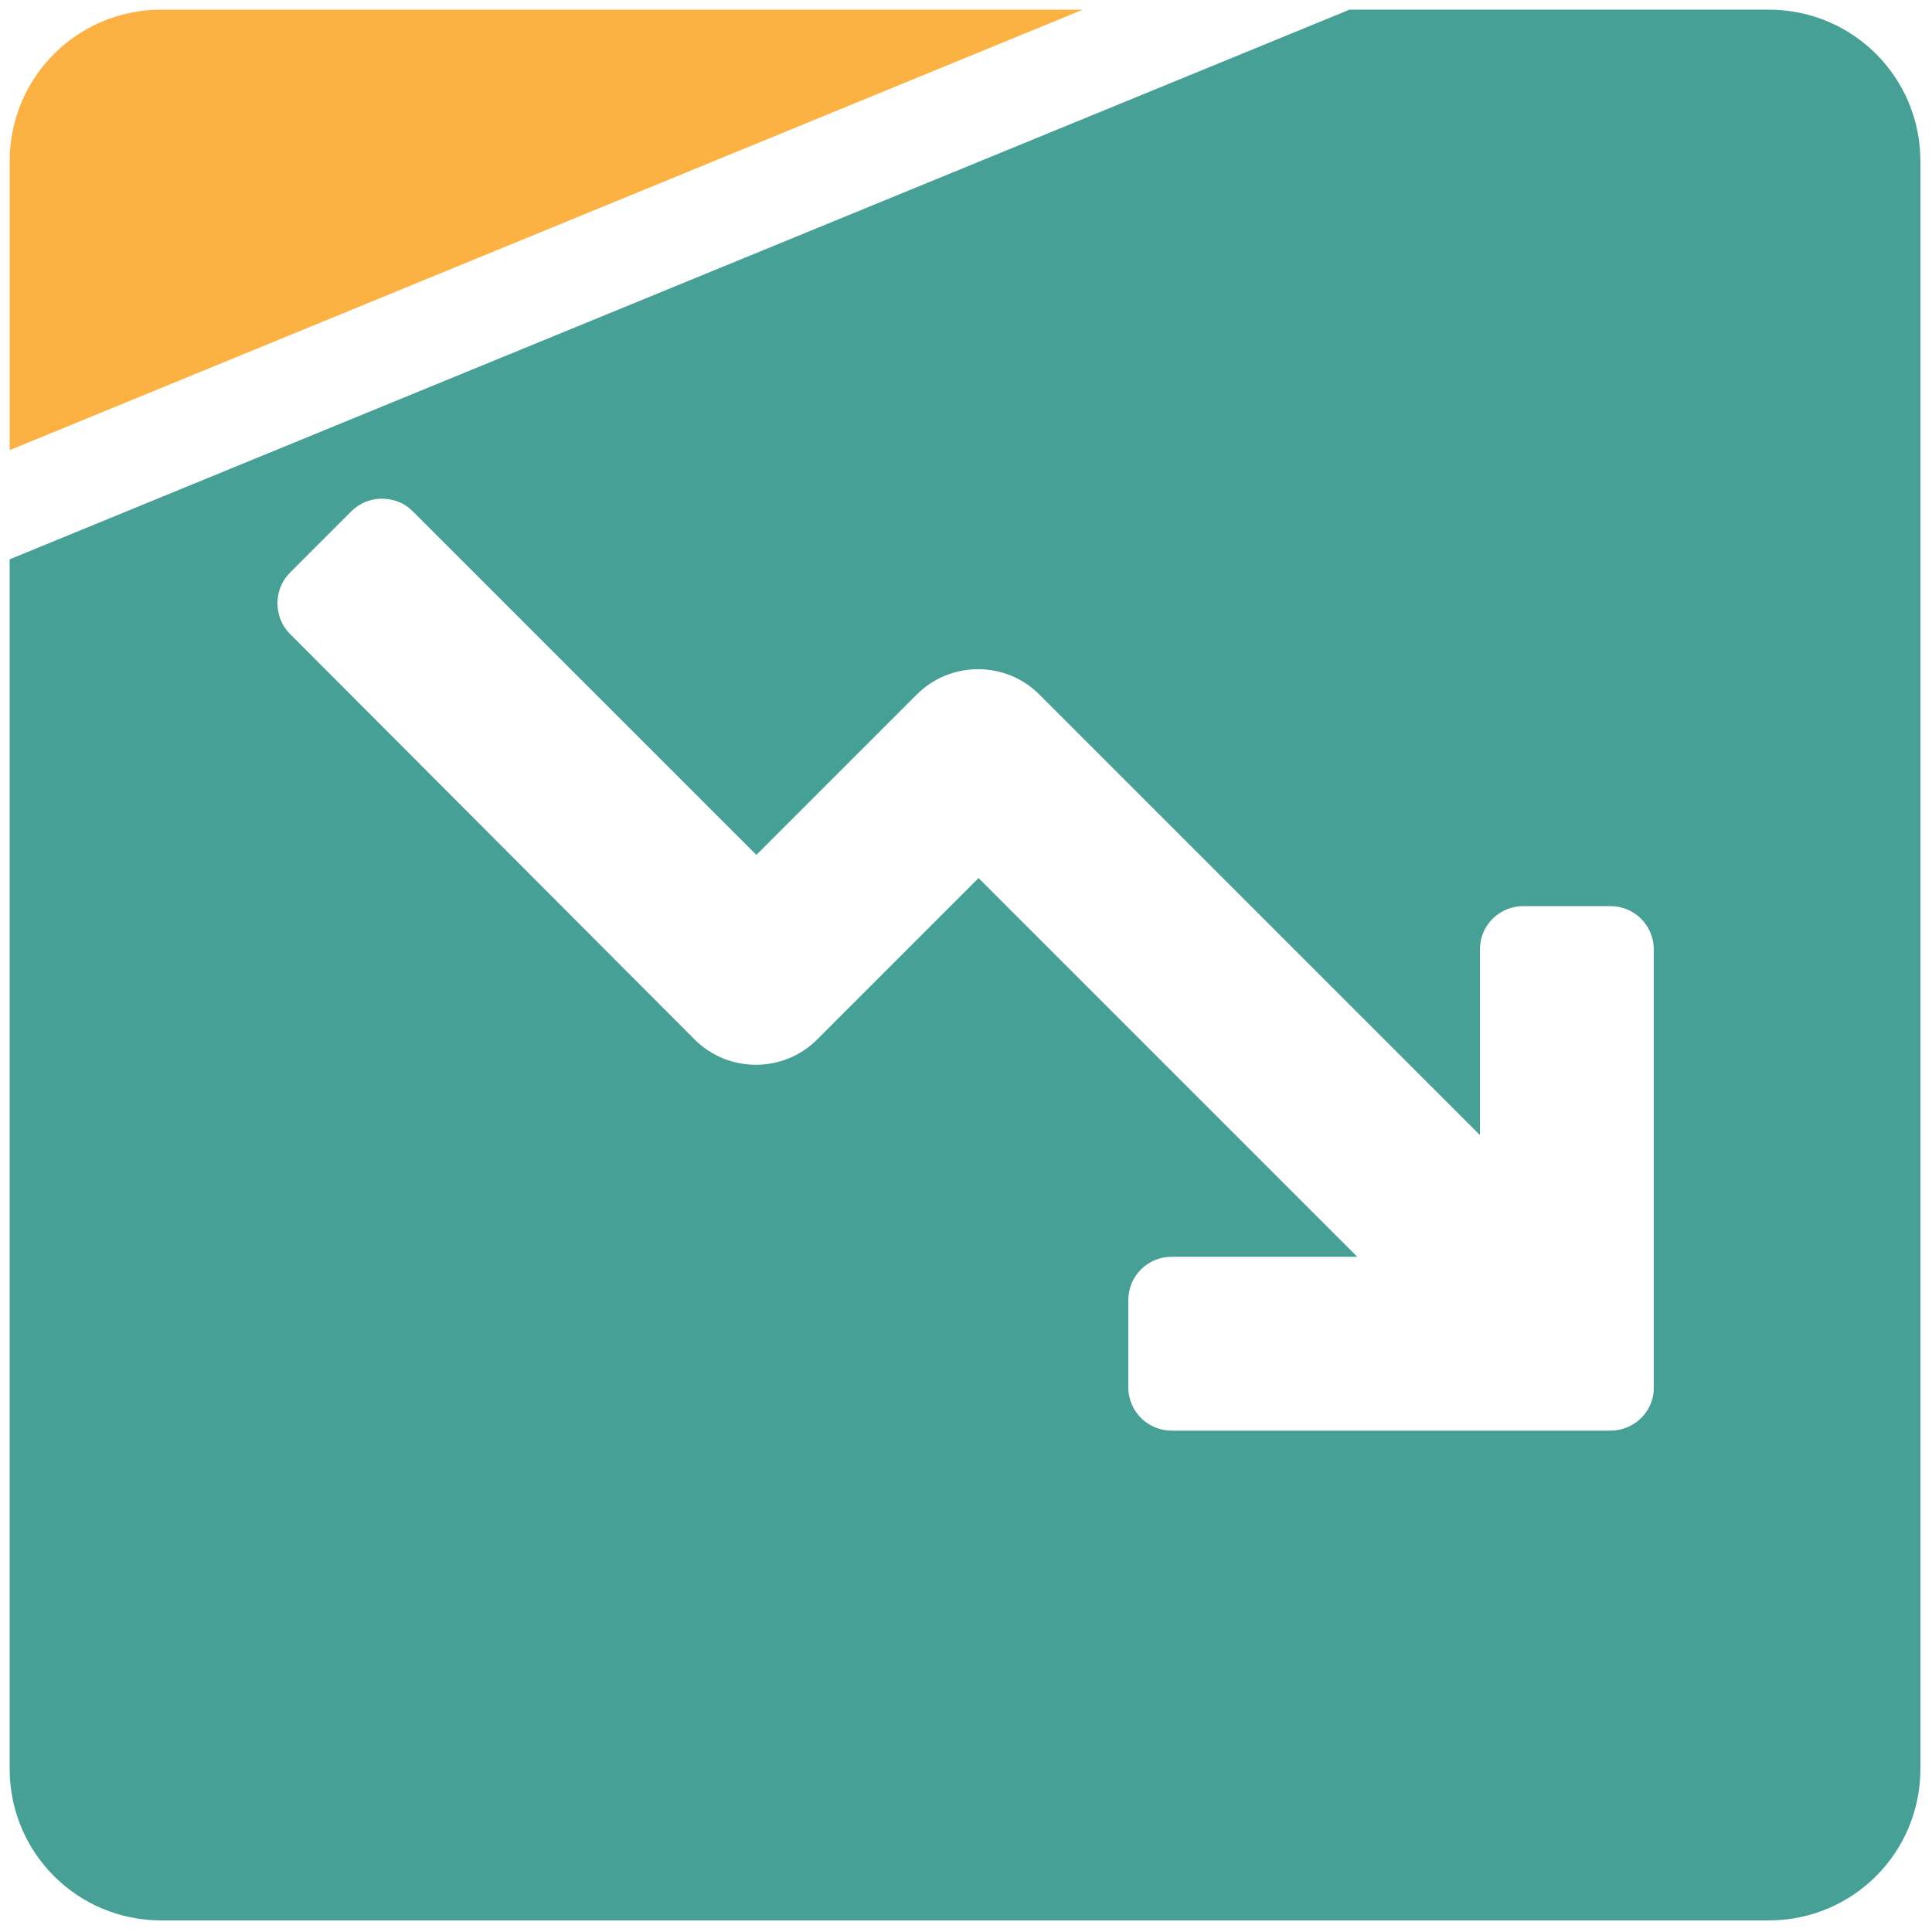
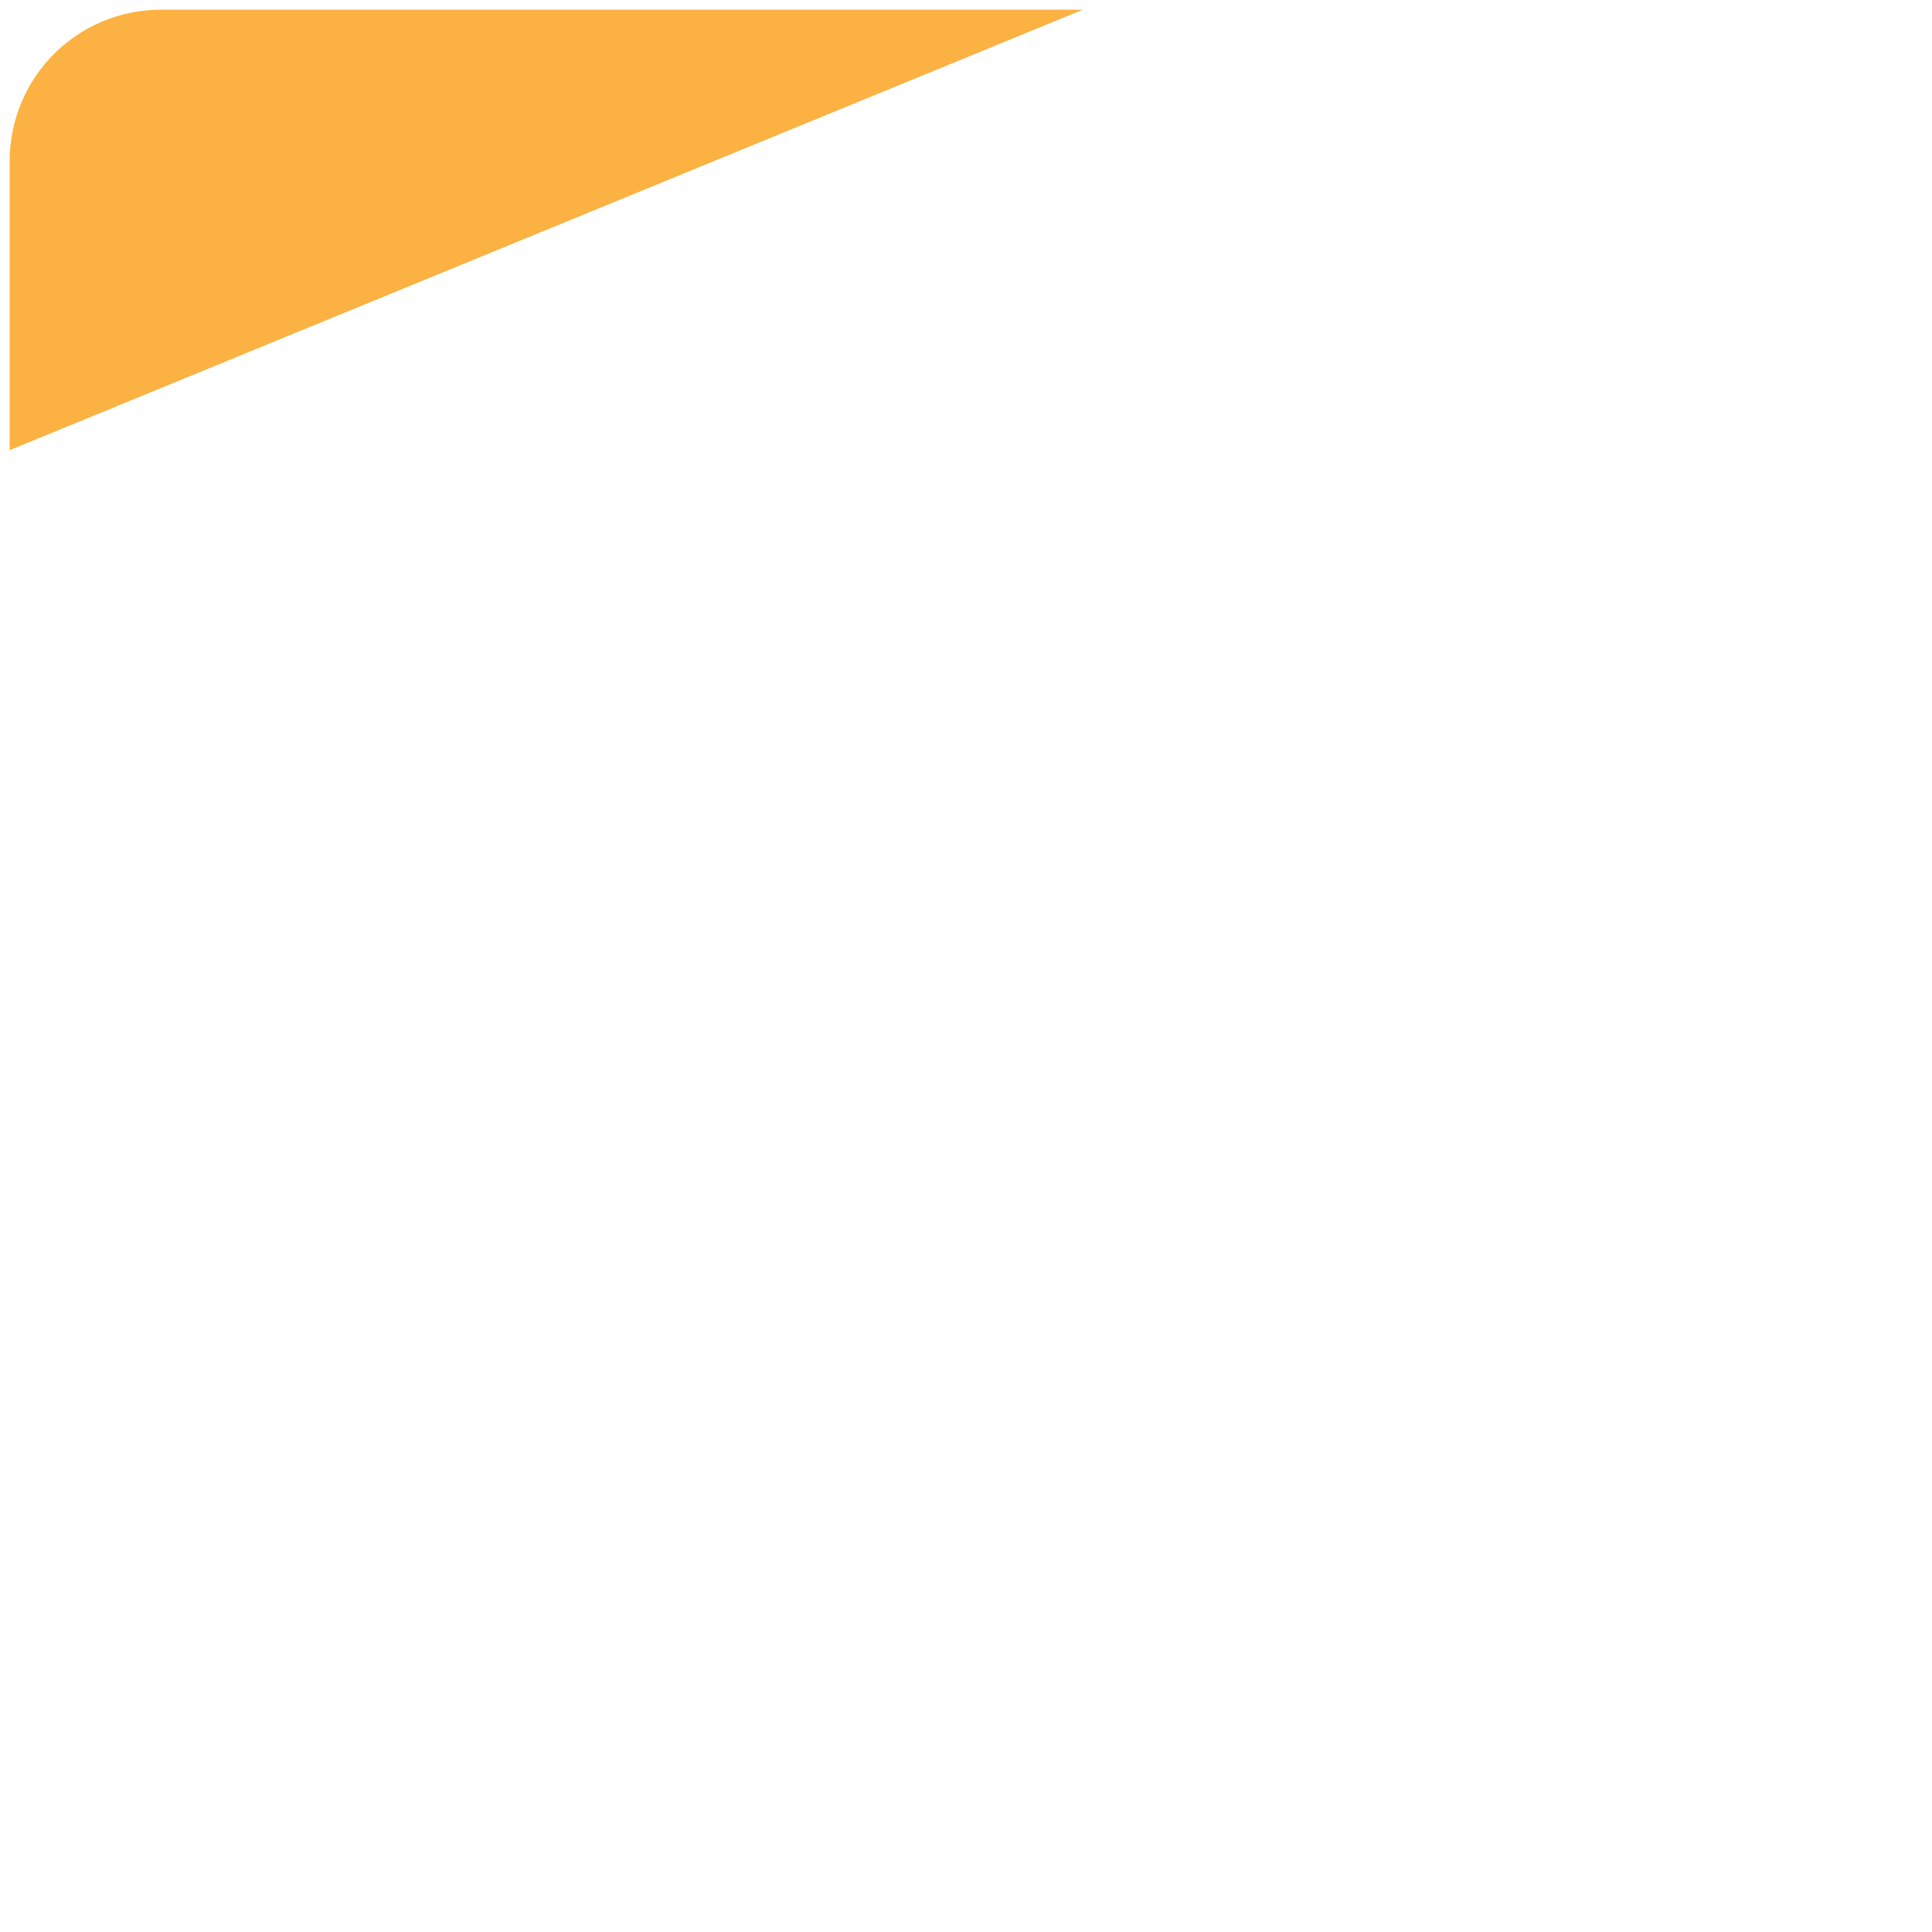
<svg xmlns="http://www.w3.org/2000/svg" xml:space="preserve" viewBox="0 0 200 200">
  <path fill="#fcb242" d="M112.1 1H16.7C8 1 1 8 1 16.7v29.9L112.1 1z" />
-   <path fill="#47a095" fill-rule="evenodd" d="M139.7 1h43.4c8.7 0 15.7 7 15.7 15.7v166.4c0 8.7-7 15.7-15.7 15.7H16.7c-8.7 0-15.7-7-15.7-15.7V57.9L139.7 1zm31.5 142.7V98.3c0-2.5-2-4.5-4.5-4.5h-9c-2.5 0-4.5 2-4.5 4.5v19.2l-45.6-45.6c-3.5-3.5-9.2-3.5-12.7 0L78.3 88.5 42.7 52.9c-1.7-1.7-4.6-1.7-6.3 0L30 59.3c-1.7 1.7-1.7 4.6 0 6.3l41.9 42c3.5 3.5 9.2 3.5 12.7 0l16.7-16.7 39.2 39.2h-19.2c-2.5 0-4.5 2-4.5 4.5v9c0 2.5 2 4.5 4.5 4.5h45.4c2.5 0 4.5-2 4.5-4.4z" clip-rule="evenodd" />
</svg>